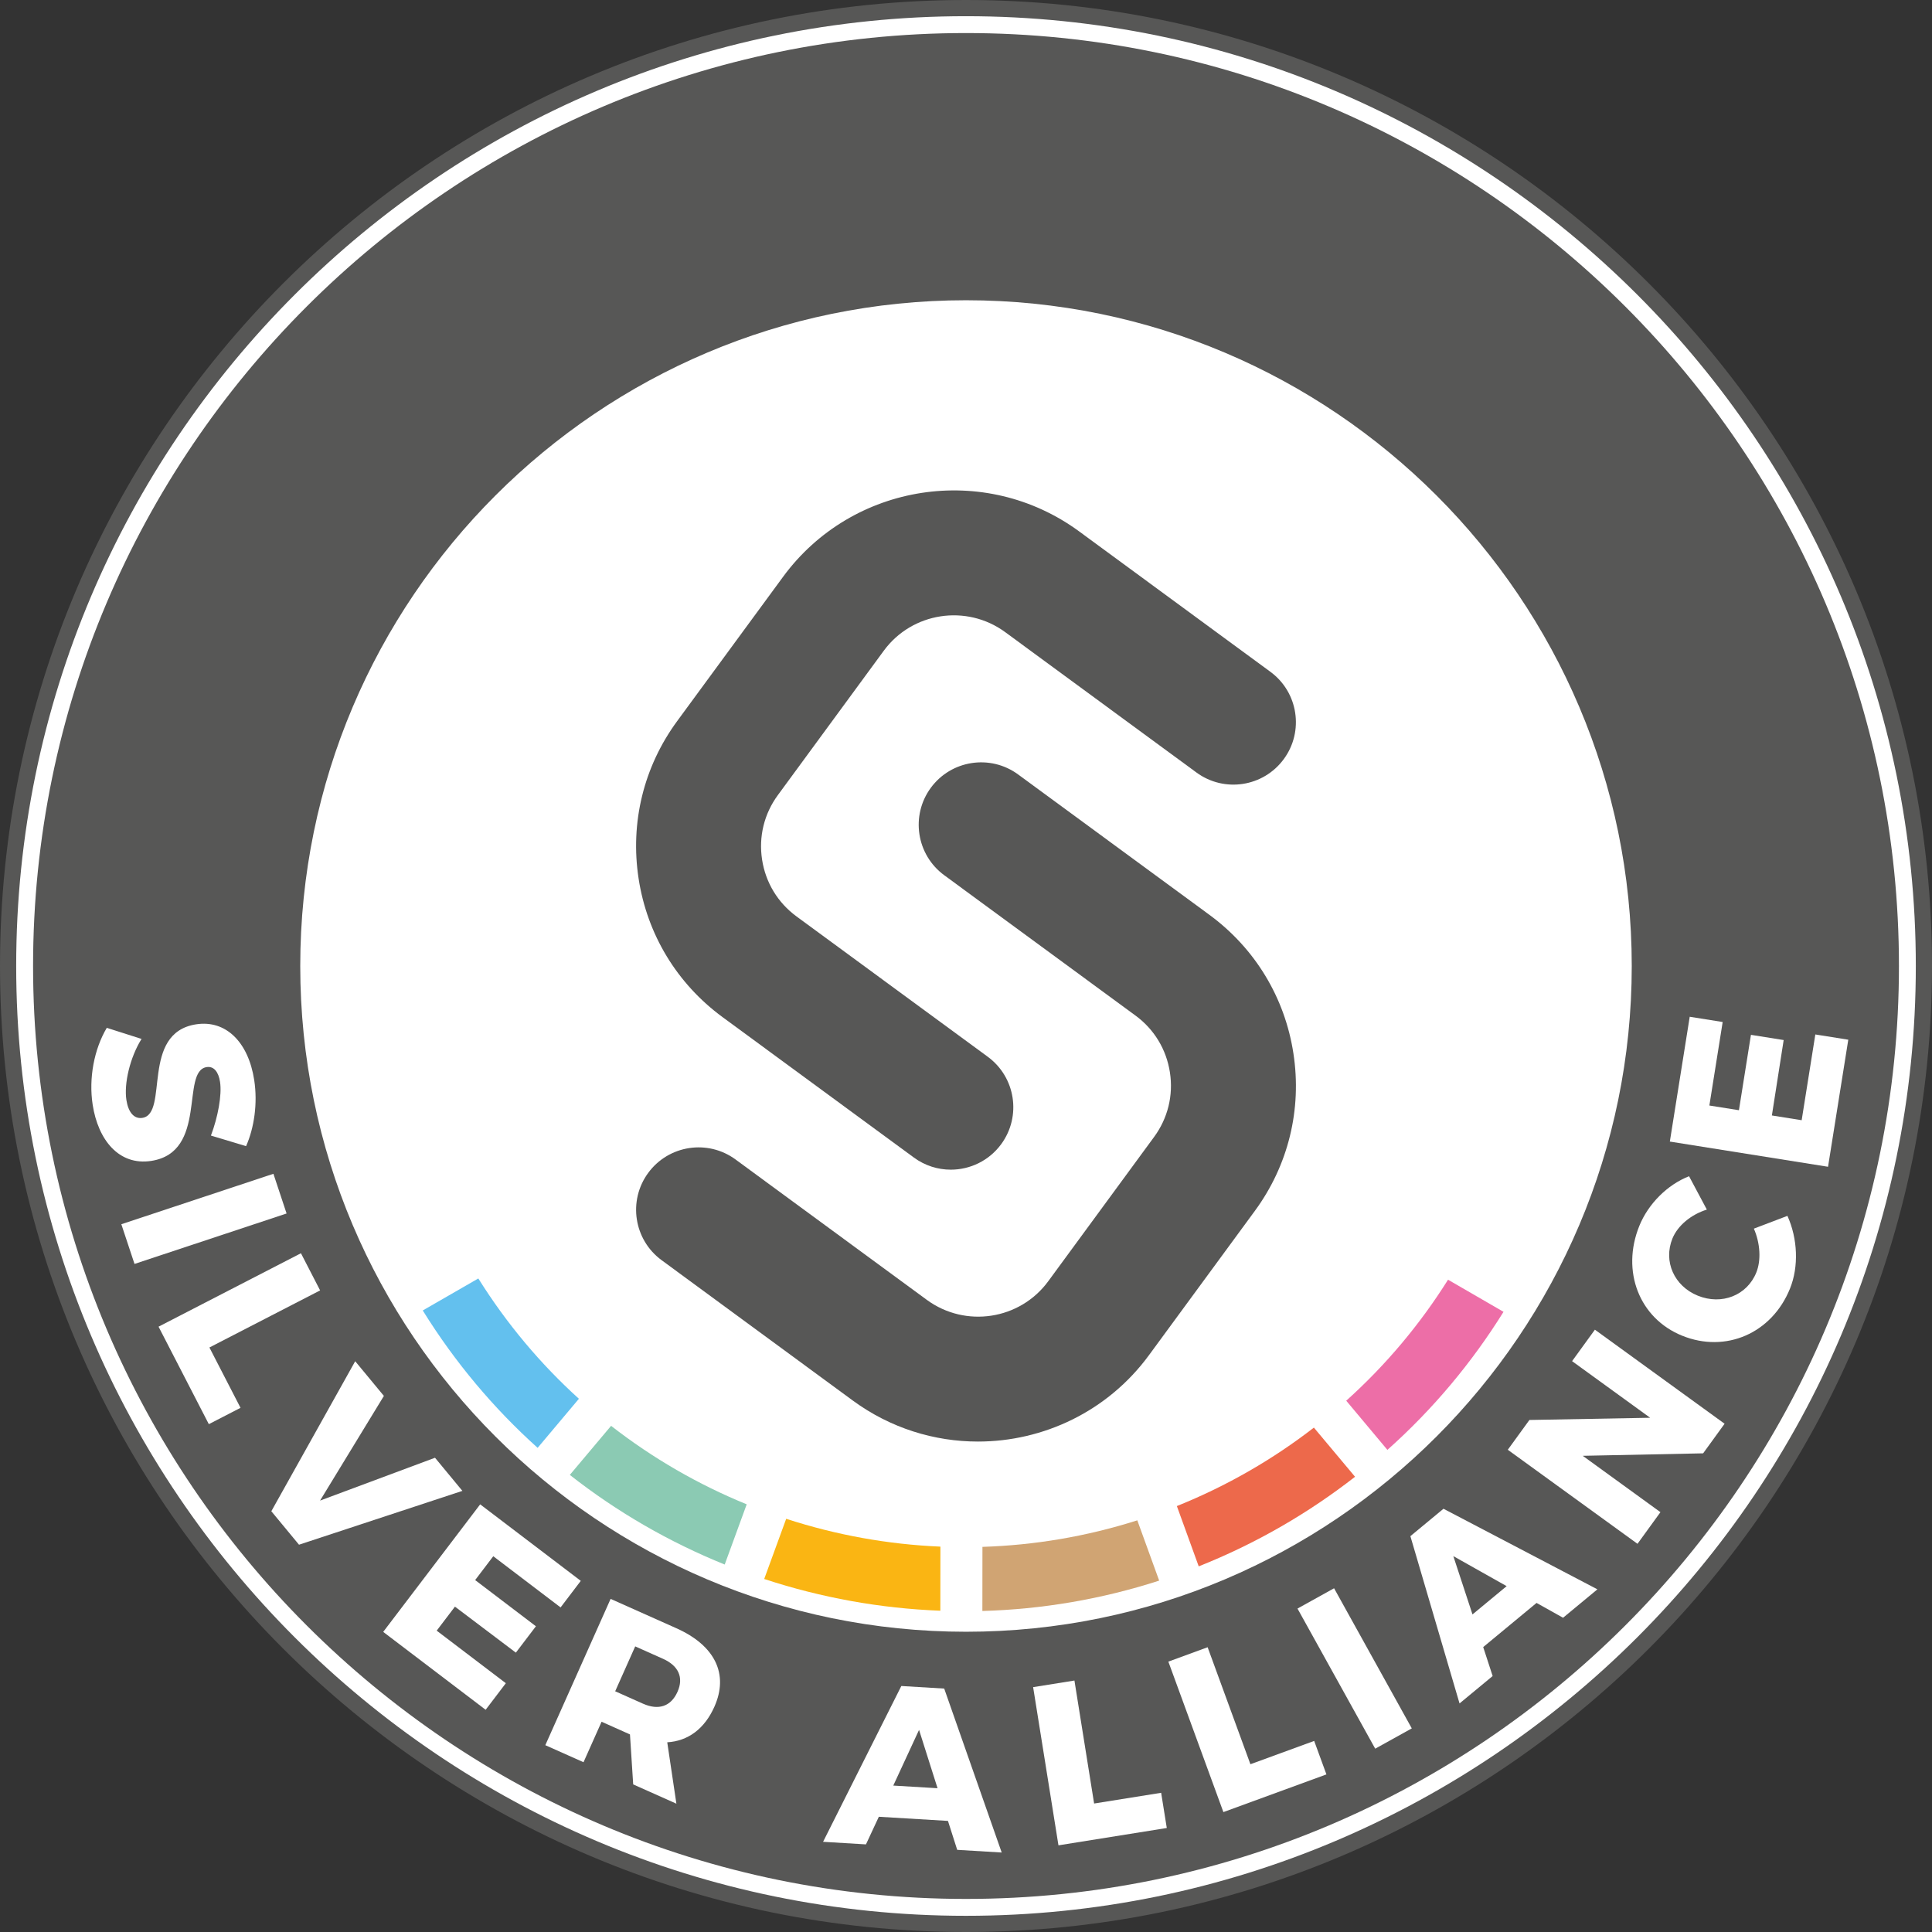
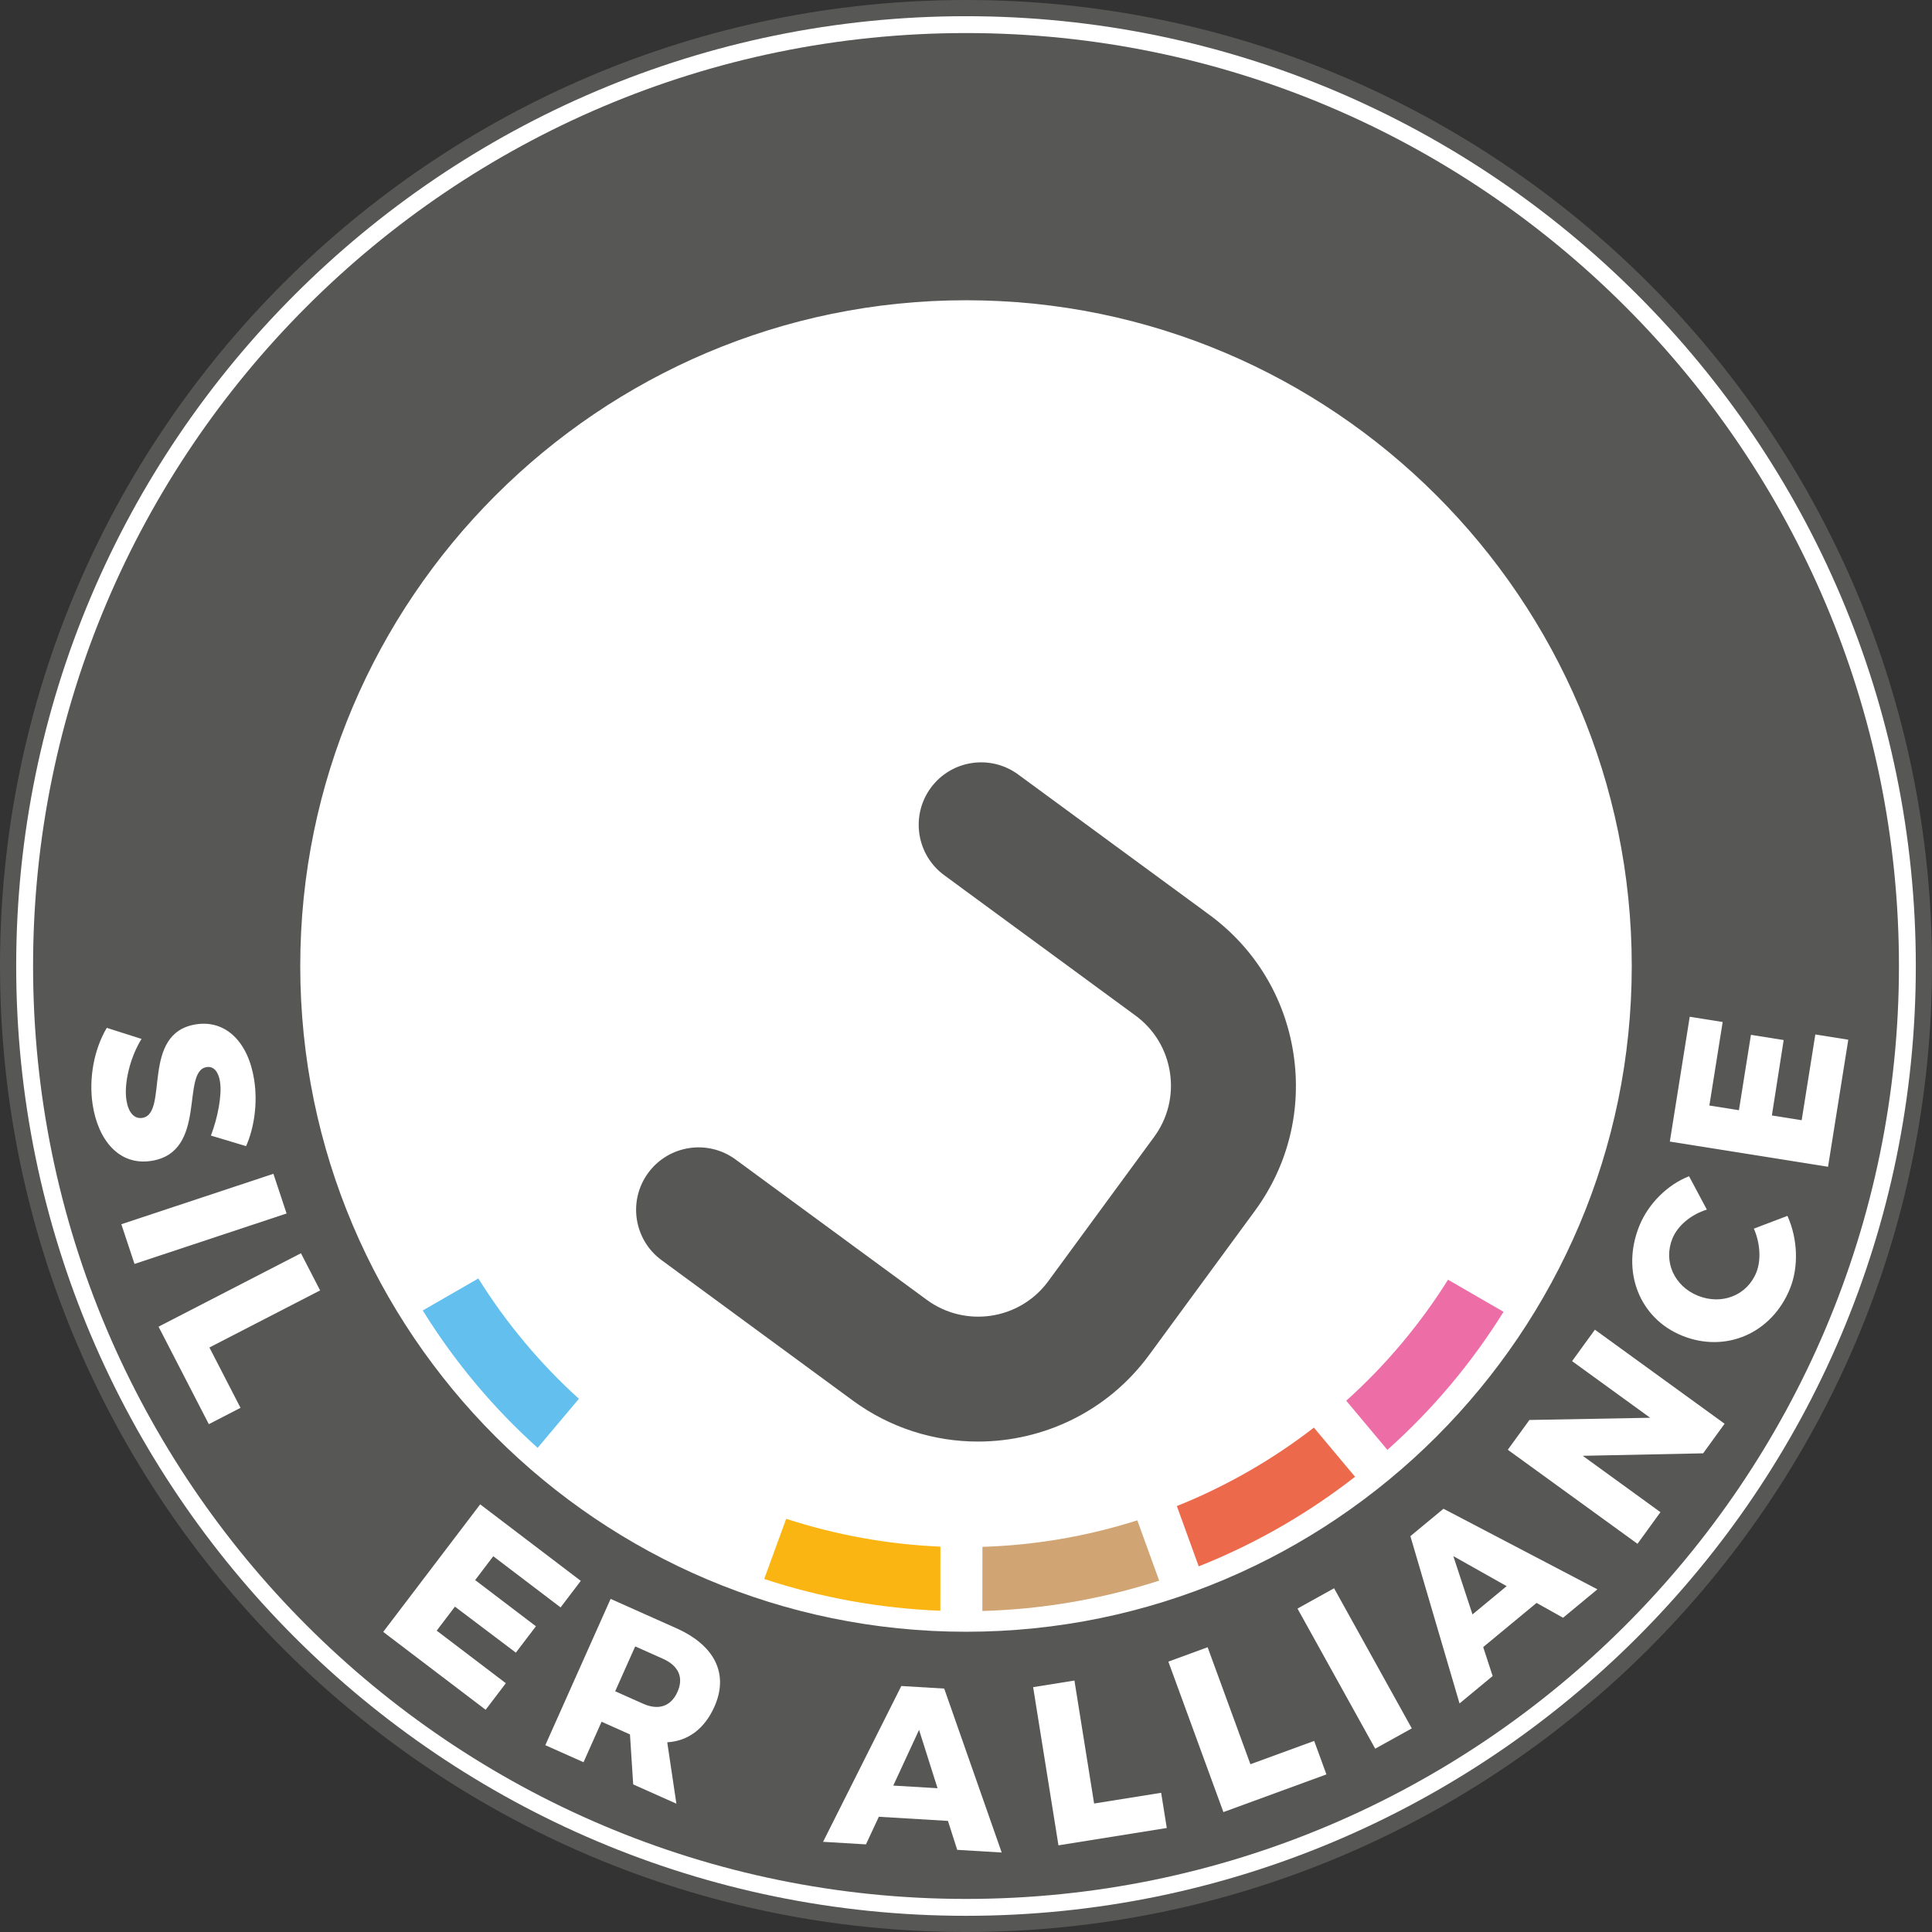
<svg xmlns="http://www.w3.org/2000/svg" version="1.1" id="Calque_1" x="0px" y="0px" viewBox="0 0 1133.86 1133.86" style="enable-background:new 0 0 1133.86 1133.86;" xml:space="preserve">
  <rect x="0" y="0" width="1133.86" height="1133.86" fill="#333333" stroke="none" />
  <style type="text/css">
	.st0{fill:#FFFFFF;}
	.st1{fill:#575756;}
	.st2{fill:none;}
	.st3{fill:#ED694B;}
	.st4{fill:#FAB513;}
	.st5{fill:#ED6EA7;}
	.st6{fill:#8BCAB3;}
	.st7{fill:#D0A473;}
	.st8{fill:#63C0EE;}
</style>
  <g>
    <g>
      <ellipse transform="matrix(0.707 -0.707 0.707 0.707 -234.829 566.928)" class="st0" cx="566.93" cy="566.93" rx="562.18" ry="562.18" />
    </g>
    <g>
      <path class="st1" d="M0,566.93C0,254.32,254.32,0,566.93,0c312.61,0,566.93,254.32,566.93,566.93    c0,312.61-254.32,566.93-566.93,566.93C254.32,1133.86,0,879.53,0,566.93z M1124.36,566.93c0-307.36-250.06-557.42-557.43-557.42    C259.56,9.5,9.5,259.56,9.5,566.93c0,307.37,250.06,557.43,557.42,557.43C874.29,1124.35,1124.36,874.29,1124.36,566.93z" />
    </g>
  </g>
  <g>
    <path class="st1" d="M566.93,19.4c301.91,0,547.53,245.62,547.53,547.53c0,301.91-245.62,547.52-547.53,547.52   S19.41,868.83,19.41,566.93C19.41,265.02,265.03,19.4,566.93,19.4z M566.93,957.65c215.44,0,390.72-175.28,390.72-390.72   c0-215.44-175.28-390.72-390.72-390.72c-215.44,0-390.72,175.28-390.72,390.72C176.21,782.37,351.49,957.65,566.93,957.65z" />
  </g>
  <g>
    <g>
      <g>
-         <path class="st1" d="M558.01,686.46c-7.52,0-15.13-2.31-21.67-7.11l-112.26-82.4c-26.76-19.64-44.29-48.54-49.3-81.36     c-5.04-32.83,2.99-65.63,22.63-92.38l62.15-84.68c40.54-55.24,118.47-67.23,173.76-26.67l112.24,82.4     c16.32,11.95,19.86,34.93,7.87,51.25c-11.99,16.32-34.93,19.84-51.25,7.86l-112.26-82.39c-22.67-16.6-54.61-11.74-71.25,10.93     l-62.12,84.68c-8.08,10.97-11.38,24.43-9.3,37.89c2.05,13.45,9.24,25.31,20.2,33.35l112.27,82.38     c16.32,11.99,19.85,34.93,7.87,51.28C580.41,681.26,569.29,686.46,558.01,686.46z" />
-       </g>
+         </g>
    </g>
    <g>
      <g>
        <path class="st1" d="M573.95,846.03c-25.55,0-51.3-7.83-73.41-24.04l-112.24-82.4c-16.32-11.98-19.86-34.93-7.87-51.25     c11.98-16.31,34.93-19.84,51.25-7.86l112.27,82.4c22.67,16.61,54.61,11.73,71.24-10.93l62.12-84.68     c8.08-10.98,11.38-24.44,9.3-37.88c-2.05-13.47-9.23-25.33-20.2-33.37l-112.26-82.37c-16.32-11.99-19.85-34.94-7.88-51.29     c11.99-16.31,34.93-19.81,51.25-7.85l112.27,82.39c26.75,19.65,44.29,48.54,49.3,81.36c5.04,32.82-2.99,65.64-22.62,92.37     l-62.15,84.69C649.99,828.46,612.18,846.03,573.95,846.03z" />
      </g>
    </g>
  </g>
  <g>
    <path class="st0" d="M129.14,634.96c-0.89-5.83-3.6-9.35-7.85-8.7c-15.38,2.36,0.87,49.94-32.54,55.06   c-18.96,2.91-31.2-12.32-34.37-33c-2.38-15.51,0.84-32.56,8.29-45.1l20.4,6.51c-6.76,10.81-10.38,26.15-8.89,35.83   c1.1,7.16,4.44,11.26,9.35,10.51c15.78-2.42-1.27-49.88,31.61-54.92c17.37-2.66,30.63,10.37,34.06,32.77   c2.09,13.66-0.04,28.09-4.78,38.73l-20.63-6.2C127.85,655.79,130.32,642.65,129.14,634.96z" />
    <path class="st0" d="M168.19,712.18l-89.25,29.6l-7.73-23.3l89.25-29.6L168.19,712.18z" />
    <path class="st0" d="M187.87,757.32l-64.97,33.5l18.26,35.41l-18.6,9.59L93.05,778.6l83.57-43.09L187.87,757.32z" />
-     <path class="st0" d="M225.3,819.24l-37.46,61.43l67.46-25.14l16.07,19.44l-95.89,31.59l-16.24-19.64l49.22-88.04L225.3,819.24z" />
    <path class="st0" d="M340.85,927.78L329,943.37l-39.51-30.04l-10.63,13.99l35.66,27.11l-11.77,15.48L267,942.91L256.29,957   l40.58,30.85l-11.85,15.59l-60.12-45.71l56.91-74.85L340.85,927.78z" />
    <path class="st0" d="M371.61,1047.24l-1.89-29.34l-0.49-0.22l-16.17-7.22l-10.6,23.76l-22.42-10l38.32-85.86l38.58,17.22   c22.78,10.17,30.85,26.98,22.32,46.09c-5.79,12.98-15.45,20.13-27.66,20.85l5.37,36.03L371.61,1047.24z M361.04,992.58l16.29,7.27   c9.06,4.04,16.41,1.74,20.29-6.96c3.77-8.45,0.53-15.33-8.54-19.38l-16.29-7.27L361.04,992.58z" />
    <path class="st0" d="M556.34,1068.66l-40.57-2.43l-7.55,16.21l-25.17-1.51l45.92-91.44l25.17,1.51l33.74,96.21l-26.11-1.56   L556.34,1068.66z M550.23,1049.48l-10.85-34.24l-15.13,32.69L550.23,1049.48z" />
    <path class="st0" d="M630.57,986.28l11.55,72.18l39.34-6.3l3.31,20.66L621.19,1083l-14.86-92.84L630.57,986.28z" />
    <path class="st0" d="M708.74,966.74l25.11,68.66l37.42-13.68l7.19,19.65l-60.47,22.12l-32.3-88.31L708.74,966.74z" />
    <path class="st0" d="M782.95,932.13l45.61,82.23l-21.47,11.91l-45.61-82.23L782.95,932.13z" />
    <path class="st0" d="M901.78,940.73l-31.31,25.91l5.54,17l-19.43,16.08l-28.85-98.18l19.43-16.08l90.33,47.29l-20.15,16.68   L901.78,940.73z M884.23,930.88l-31.3-17.62l11.25,34.22L884.23,930.88z" />
    <path class="st0" d="M897.59,833.36l70.86-1.3l-45.82-33.23l13.39-18.46l76.12,55.2l-12.6,17.37l-70.65,1.45l45.6,33.08   l-13.47,18.57l-76.12-55.2L897.59,833.36z" />
    <path class="st0" d="M981.52,726.87c-5.44,13.42,0.99,27.9,14.91,33.55c14.05,5.69,28.87-0.16,34.31-13.59   c2.92-7.21,2.32-17.15-1.42-25.76l19.69-7.5c6.04,13.3,6.74,29.8,1.49,42.72c-10.63,26.23-37.69,37.98-63.3,27.6   c-25.11-10.18-35.89-37.85-25.1-64.45c5.24-12.93,16.45-24.16,29.18-29.13l10.44,19.58C992.45,712.78,984.6,719.29,981.52,726.87z" />
    <path class="st0" d="M991.67,596.72l19.34,3.08l-7.81,49.01l17.35,2.76l7.05-44.24l19.21,3.06l-6.92,44.26l17.48,2.79l8.02-50.33   l19.34,3.08l-11.88,74.57L980,669.97L991.67,596.72z" />
  </g>
-   <path class="st2" d="M363.91,821.22c23.34,18.19,48.93,32.92,75.94,43.95" />
  <path class="st2" d="M289.57,738.69c15.95,25.5,34.97,48.03,56.32,67.37" />
  <path class="st2" d="M461.96,873.27c27.87,9.08,56.95,14.35,86.36,15.59" />
  <path class="st2" d="M775.56,807.14c22.38-20.09,41.45-42.96,57-67.76" />
  <path class="st2" d="M571.86,888.98c29.07-0.91,58.25-5.79,86.71-14.86" />
  <path class="st2" d="M680.73,866.15c13.77-5.54,27.33-12.08,40.56-19.7c12.77-7.35,24.83-15.48,36.19-24.25" />
  <path class="st3" d="M875.4,736.97" />
  <g>
    <path class="st3" d="M733.19,863.25c-13.86,7.98-28.07,14.84-42.51,20.64l12.83,35.38c16.46-6.55,32.65-14.33,48.44-23.43   c15.32-8.82,29.75-18.59,43.31-29.15l-24.16-28.85C759.22,847.03,746.58,855.55,733.19,863.25z" />
    <path class="st4" d="M461.4,891.36l-12.9,35.32c33.33,10.98,68.15,17.29,103.37,18.63l0.04-37.62   C521.08,906.39,490.61,900.87,461.4,891.36z" />
    <path class="st5" d="M790.08,822.05l24.16,28.86c26.86-23.95,49.67-51.31,68.15-81.02l-32.56-18.85   C833.52,777.02,813.53,800.99,790.08,822.05z" />
-     <path class="st6" d="M358.64,836.8l-24.22,28.8c27.87,21.89,58.52,39.52,90.9,52.6l12.91-35.34   C409.92,871.31,383.1,855.87,358.64,836.8z" />
    <path class="st7" d="M576.58,907.83l-0.04,37.63c34.79-0.97,69.72-6.82,103.76-17.82l-12.83-35.38   C637.63,901.76,607.06,906.87,576.58,907.83z" />
    <path class="st8" d="M280.72,750.31l-32.61,18.78c18.99,30.62,41.78,57.58,67.42,80.63l24.22-28.8   C317.38,800.65,297.44,777.04,280.72,750.31z" />
  </g>
  <path class="st3" d="M289.57,738.69" />
  <path class="st3" d="M832.57,739.38" />
</svg>